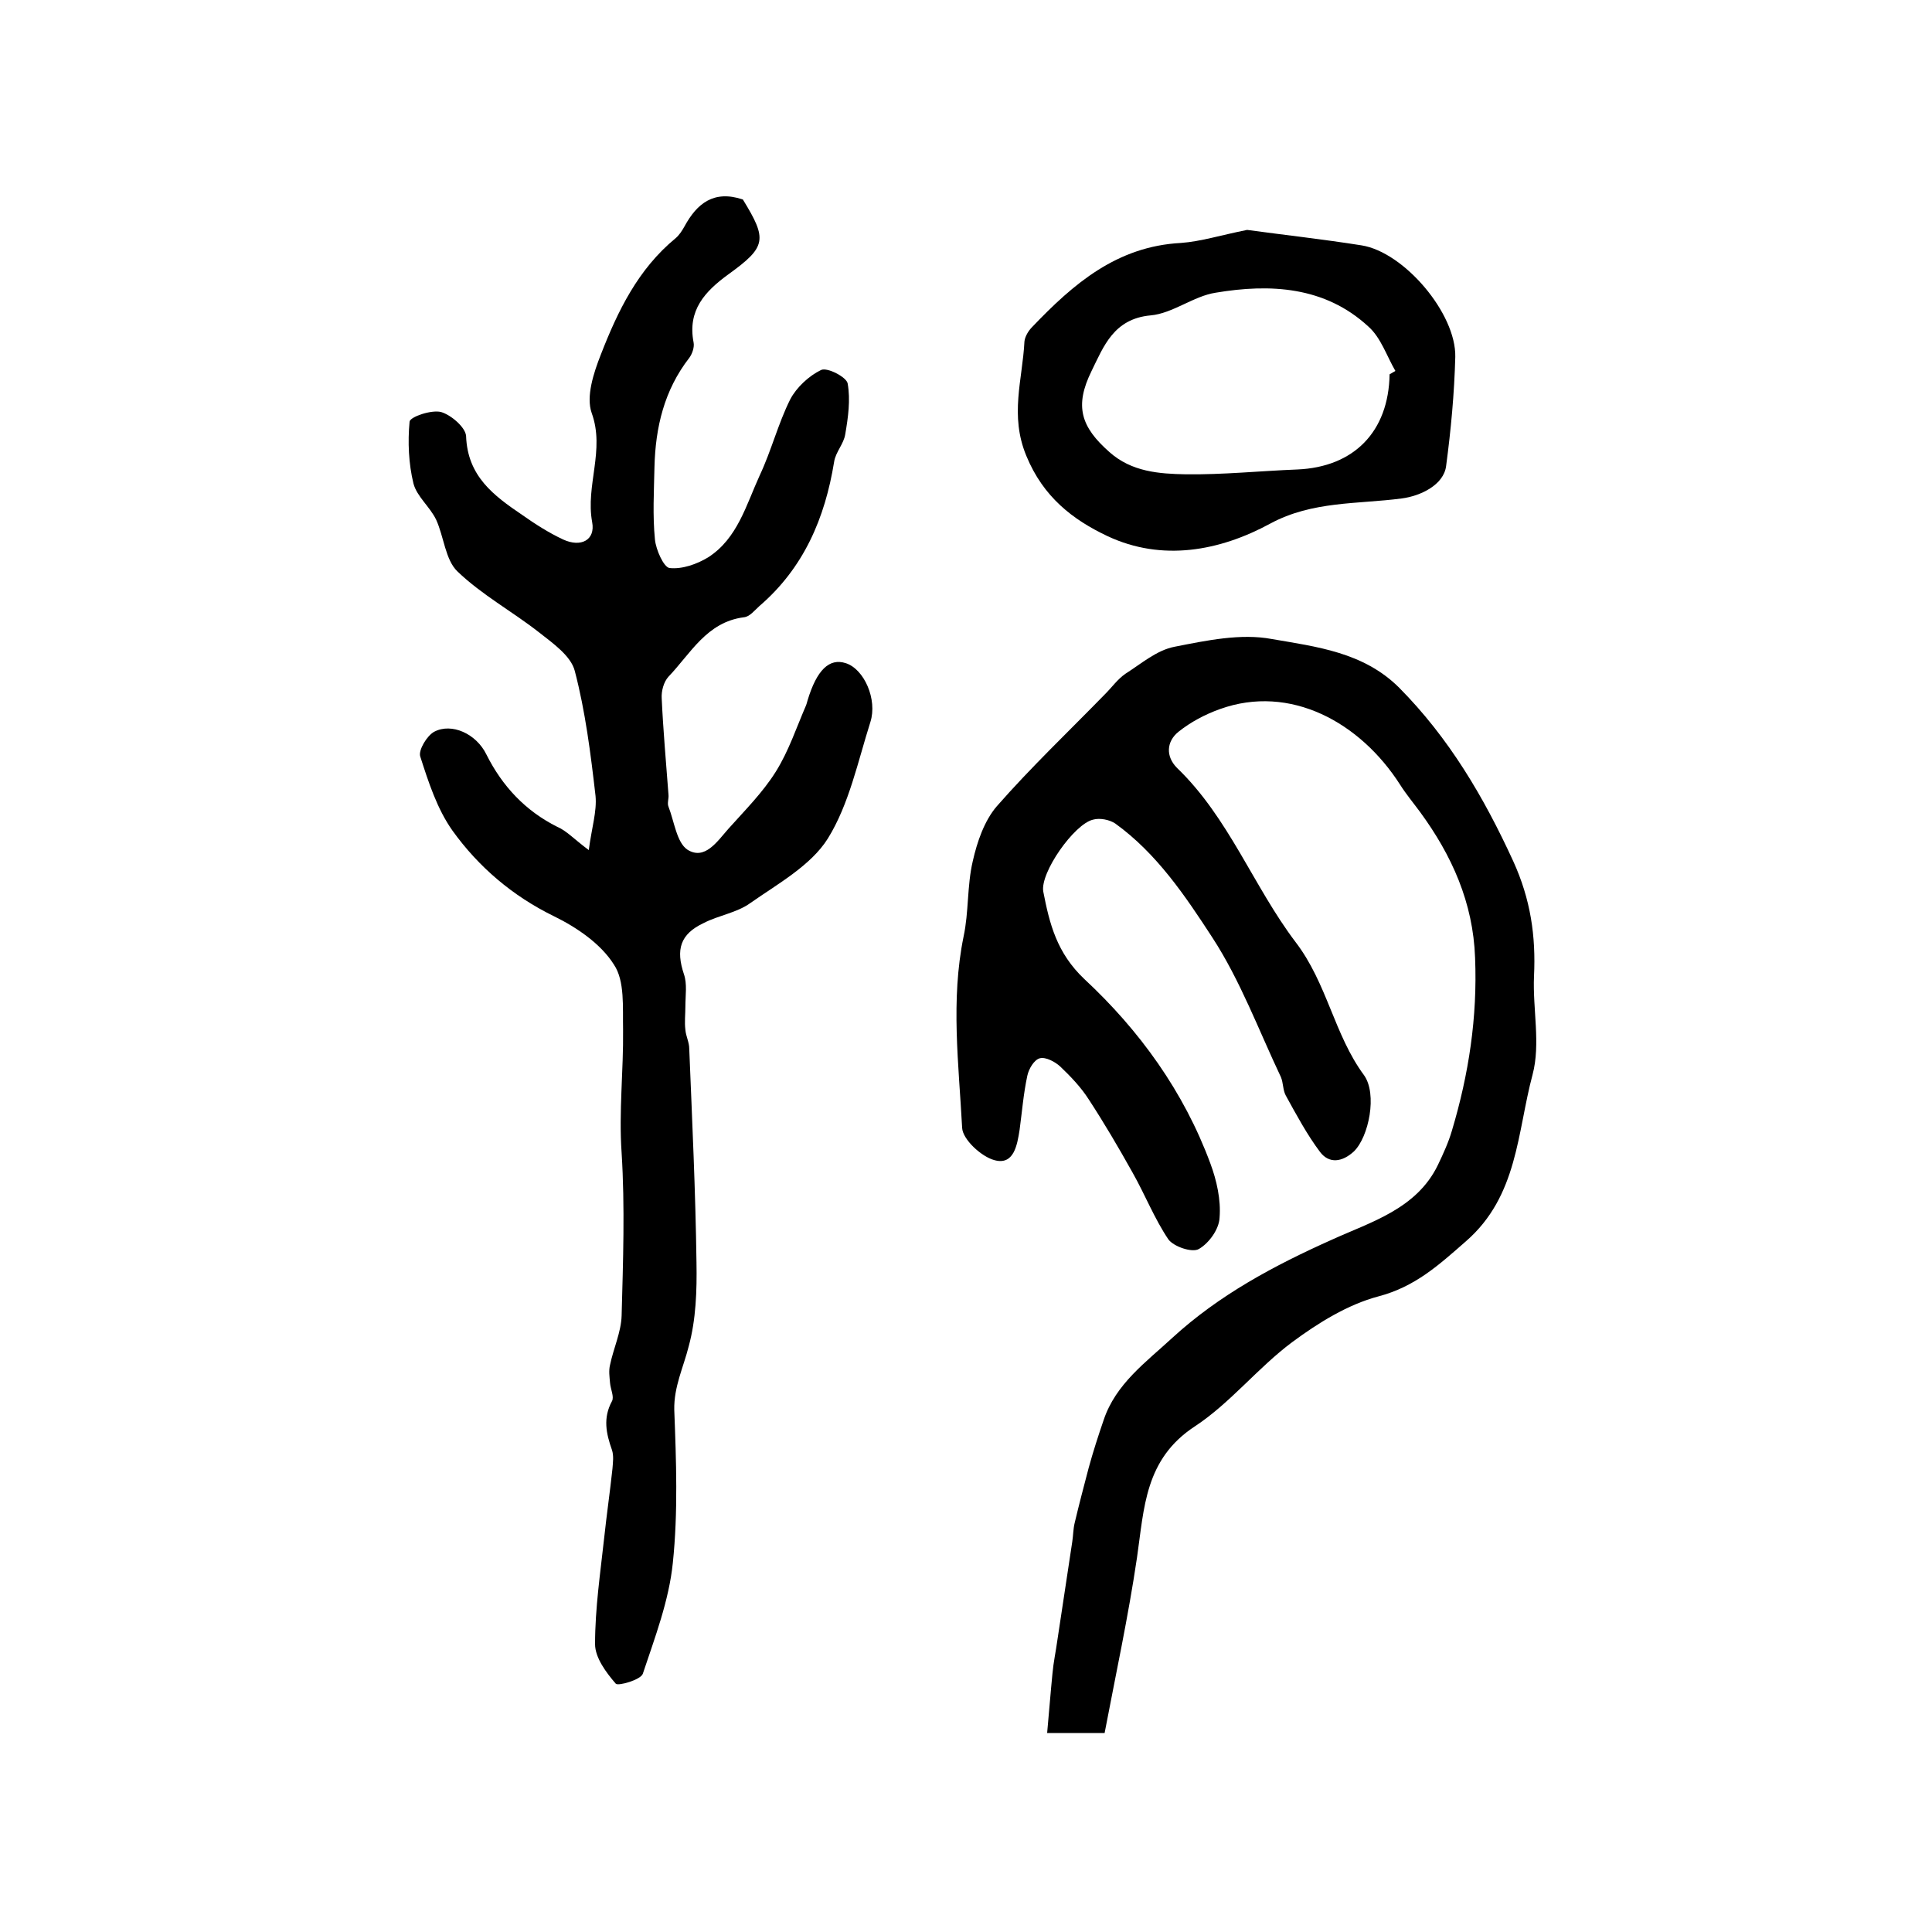
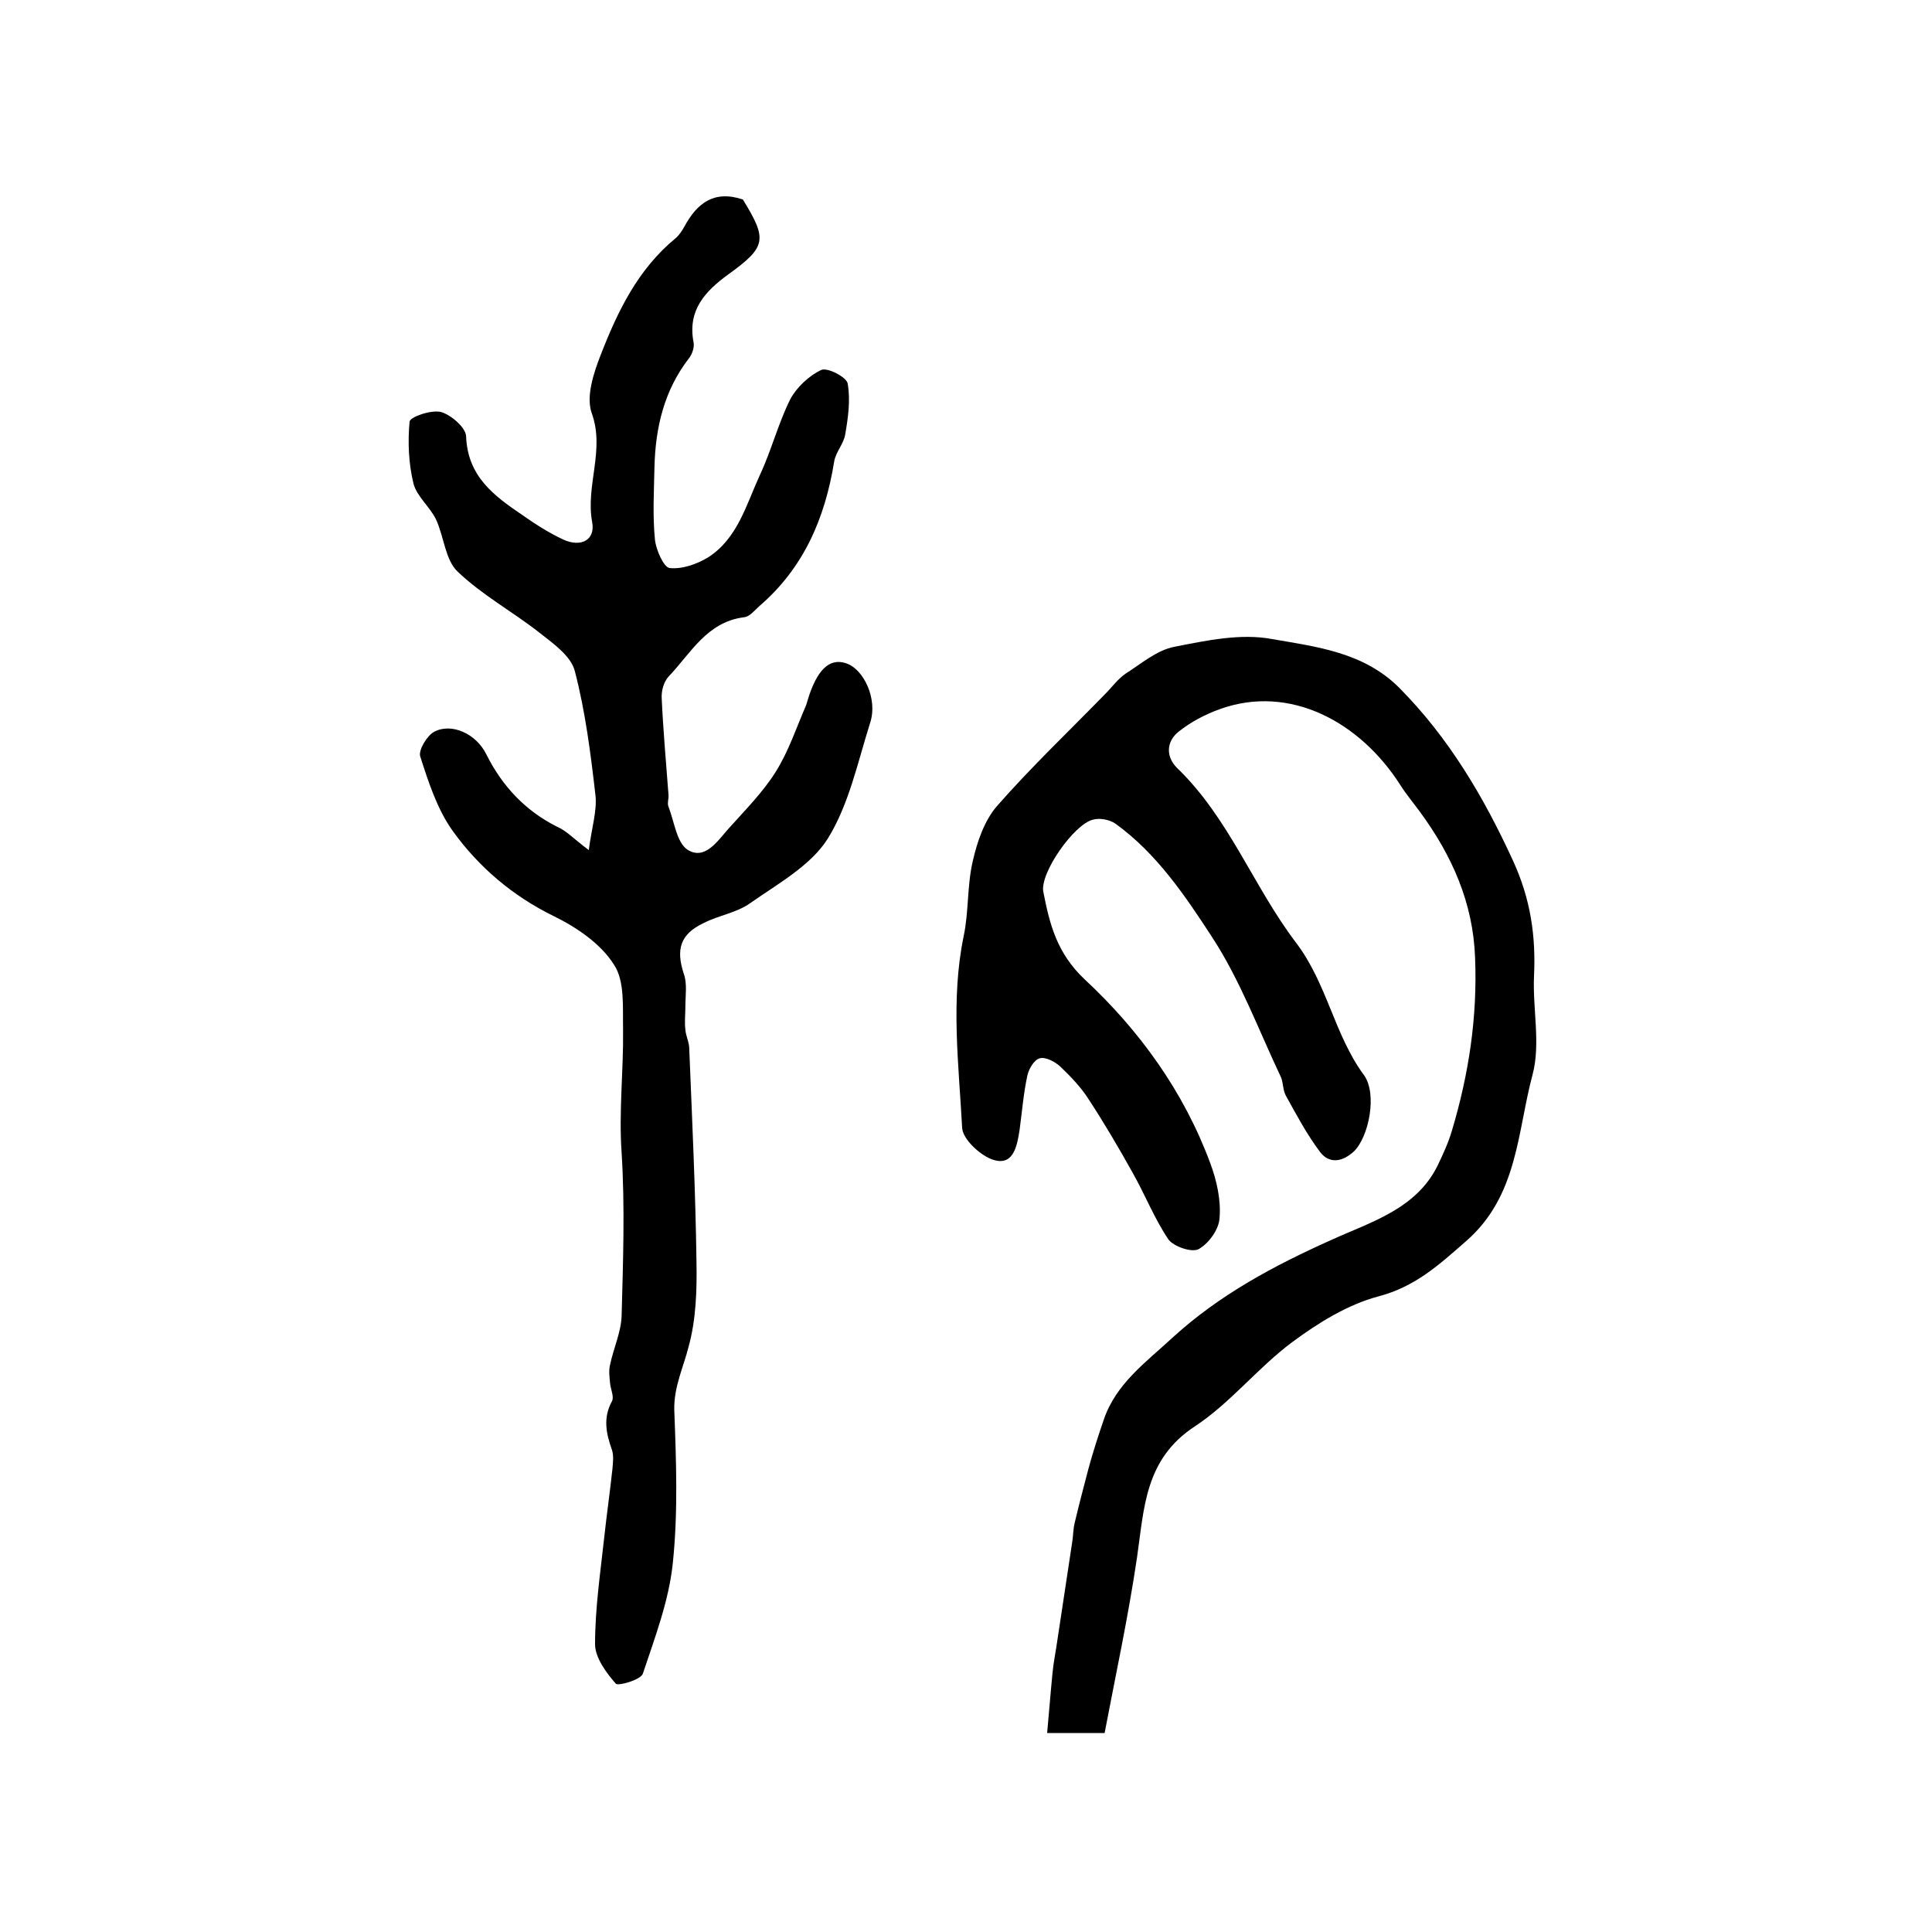
<svg xmlns="http://www.w3.org/2000/svg" version="1.1" id="图层_1" x="0px" y="0px" viewBox="0 0 400 400" style="enable-background:new 0 0 400 400;" xml:space="preserve">
  <style type="text/css">
	.st0{fill:#FFFFFF;}
</style>
  <g>
    <path d="M227.4,358.8c-3.1,0-6.3,0-10.6,0c0.4-4.3,0.7-8.3,1.1-12.3c0.2-2.3,0.7-4.6,1-6.8c1-6.8,2.1-13.7,3.1-20.5   c0.2-1.3,0.2-2.7,0.5-3.9c0.9-3.8,1.9-7.6,2.9-11.4c0.9-3.3,2-6.7,3.1-9.9c2.5-7.5,8.8-12,14.2-17c9.7-8.9,21.1-15,33.2-20.4   c7.9-3.6,17.4-6.3,21.8-15.4c1.1-2.3,2.2-4.7,2.9-7.1c3.5-11.7,5.3-23.5,4.8-35.8c-0.4-11.4-4.8-21.2-11.4-30.2   c-1.4-1.9-2.9-3.7-4.1-5.6c-8.3-13-22.8-20.9-37.3-15.7c-3.1,1.1-6.1,2.7-8.6,4.7c-2.5,2-2.7,5.1-0.3,7.5   c10.7,10.3,15.8,24.5,24.5,36c6.6,8.6,8,19.2,14.2,27.6c2.8,3.9,1,12.8-2.1,15.8c-2.4,2.2-5.1,2.6-7,0.1c-2.7-3.6-4.9-7.7-7.1-11.7   c-0.6-1.1-0.5-2.6-1-3.8c-4.6-9.7-8.4-20-14.2-28.9c-5.6-8.6-11.5-17.4-20.1-23.6c-1.2-0.8-3.2-1.2-4.6-0.8   c-3.9,0.9-11,11-10.3,14.9c1.3,6.7,2.8,12.7,8.5,18.1c11.4,10.6,20.6,23.3,26.1,38.2c1.3,3.5,2.2,7.5,1.9,11.2   c-0.1,2.4-2.2,5.3-4.3,6.5c-1.4,0.8-5.2-0.5-6.3-2c-2.9-4.3-4.8-9.2-7.4-13.8c-2.9-5.2-5.9-10.3-9.1-15.2c-1.6-2.5-3.7-4.7-5.9-6.8   c-1.1-1-3-2-4.2-1.7c-1.2,0.3-2.3,2.2-2.6,3.6c-0.8,3.7-1.1,7.5-1.6,11.2c-0.5,3.2-1.2,7.4-5.2,6.3c-2.7-0.7-6.6-4.3-6.7-6.7   c-0.7-13.2-2.4-26.4,0.3-39.6c1.1-5.1,0.7-10.5,1.9-15.6c0.9-4,2.4-8.4,5-11.4c7.1-8.1,14.9-15.5,22.4-23.2   c1.4-1.4,2.6-3.1,4.2-4.2c3.3-2.1,6.5-4.9,10.2-5.6c6.6-1.3,13.7-2.8,20.1-1.6c9.2,1.6,19,2.7,26.4,10.1   c10.3,10.4,17.5,22.6,23.6,35.9c3.6,7.9,4.7,15.5,4.3,23.8c-0.3,6.8,1.4,14-0.3,20.4c-3.2,11.9-3,25.1-13.8,34.5   c-5.6,4.9-10.5,9.4-18.1,11.4c-6.4,1.7-12.5,5.5-17.9,9.5c-7.1,5.3-12.8,12.6-20.1,17.4c-10.4,6.8-10.5,16.9-12,27.2   c-1.8,12.2-4.4,24.2-6.7,36.3C228.6,358.8,228,358.8,227.4,358.8z" />
    <path d="M121.9,176c0.6-4.6,1.7-8,1.4-11.2c-1-8.7-2.1-17.5-4.3-25.9c-0.8-3.1-4.5-5.7-7.3-7.9c-5.6-4.4-11.9-7.8-17-12.7   c-2.5-2.4-2.8-7.2-4.4-10.7c-1.3-2.7-4-4.8-4.7-7.5c-1-4.1-1.2-8.6-0.8-12.8c0.1-1,4.5-2.5,6.5-2c2.1,0.6,5.1,3.2,5.2,5   c0.3,8.3,5.7,12.3,11.6,16.3c2.7,1.9,5.5,3.7,8.5,5.1c3.7,1.7,6.7,0.1,6-3.6c-1.4-7.6,2.7-14.9-0.1-22.6c-1.2-3.4,0.4-8.3,1.9-12.1   c3.5-9,7.7-17.7,15.5-24.1c0.7-0.6,1.3-1.5,1.8-2.4c2.6-4.8,6.1-7.6,12.1-5.6c5.1,8.3,4.9,9.8-3,15.5c-4.8,3.5-8.5,7.4-7.2,14.1   c0.2,1-0.3,2.4-0.9,3.2c-5.2,6.7-7,14.4-7.2,22.6c-0.1,5-0.4,10,0.1,15c0.2,2.1,1.8,5.7,3,5.9c2.6,0.3,5.7-0.8,8-2.2   c6.1-3.9,7.9-10.9,10.7-17c2.4-5.1,3.8-10.7,6.3-15.7c1.3-2.5,3.9-4.9,6.4-6.1c1.3-0.6,5.3,1.5,5.5,2.8c0.6,3.4,0.1,7-0.5,10.5   c-0.3,2-2,3.7-2.3,5.7c-1.9,11.7-6.3,22-15.5,29.9c-1,0.9-2,2.2-3.2,2.3c-7.7,1-11,7.5-15.6,12.3c-1,1.1-1.5,3-1.4,4.5   c0.3,6.6,0.9,13.2,1.4,19.9c0.1,0.8-0.3,1.8,0,2.5c1.2,3.1,1.7,7.4,3.9,8.9c3.6,2.3,6.2-1.7,8.5-4.3c3.4-3.8,7.1-7.5,9.8-11.8   c2.7-4.3,4.3-9.2,6.3-13.8c0.1-0.3,0.2-0.6,0.3-1c1.9-6.3,4.5-8.8,7.9-7.7c3.8,1.2,6.6,7.5,5.1,12.2c-2.6,8.2-4.4,17-8.8,24.1   c-3.5,5.6-10.4,9.4-16.1,13.4c-2.8,2-6.5,2.5-9.6,4.1c-4.9,2.3-5.8,5.5-4.1,10.6c0.7,2,0.3,4.4,0.3,6.7c0,1.6-0.2,3.2,0,4.8   c0.1,1.3,0.8,2.6,0.8,3.9c0.6,14.8,1.3,29.5,1.5,44.3c0.1,5.8-0.1,11.8-1.6,17.3c-1.1,4.4-3.1,8.4-3,13.2   c0.4,10.5,0.8,21.2-0.3,31.7c-0.8,7.8-3.7,15.4-6.2,22.9c-0.4,1.3-5.1,2.6-5.6,2.1c-2-2.3-4.3-5.4-4.3-8.2c0-7.4,1.1-14.8,1.9-22.1   c0.5-4.7,1.2-9.5,1.7-14.2c0.1-1.3,0.3-2.7-0.1-3.9c-1.2-3.4-1.9-6.6,0-10.1c0.5-0.9-0.3-2.5-0.4-3.8c-0.1-1.2-0.3-2.5,0-3.7   c0.7-3.4,2.3-6.8,2.4-10.2c0.3-11.2,0.7-22.5,0-33.7c-0.6-8.6,0.4-17,0.3-25.5c-0.1-4.6,0.4-10.1-1.9-13.5   c-2.7-4.3-7.7-7.7-12.4-10c-8.6-4.2-15.6-10.2-21-17.7c-3.2-4.5-5-10.1-6.7-15.4c-0.4-1.3,1.4-4.3,2.9-5.1   c3.6-1.9,8.7,0.4,10.8,4.7c3.3,6.6,8.1,11.7,14.7,15C117.3,172,118.8,173.7,121.9,176z" />
-     <path d="M258.2,47.6c7.3,1,15.5,1.9,23.7,3.2c8.8,1.4,19.6,14.1,19.4,23.1c-0.2,7.6-0.9,15.1-1.9,22.6c-0.5,3.9-5.3,6.2-9.2,6.7   c-9.1,1.2-18.5,0.5-27.2,5.2c-10.5,5.7-22.4,7.9-33.7,2.6c-7.2-3.4-13.3-8.1-16.8-16.6c-3.5-8.4-0.8-15.8-0.4-23.7   c0.1-1,0.8-2.2,1.6-3c8.5-8.9,17.5-16.7,30.8-17.4C248.6,50,252.7,48.7,258.2,47.6z M287.7,77.5c0.4-0.2,0.8-0.5,1.2-0.7   c-1.8-3.1-3-6.9-5.6-9.2c-9-8.3-20.3-8.9-31.6-7c-4.6,0.7-8.9,4.3-13.5,4.7c-7.6,0.7-9.7,6.4-12.2,11.5c-3.6,7.3-2.2,11.6,3.7,16.8   c4.6,4.1,10.3,4.5,15.8,4.6c7.7,0.1,15.4-0.7,23.1-1C280.3,96.7,287.5,89.4,287.7,77.5z" />
  </g>
</svg>